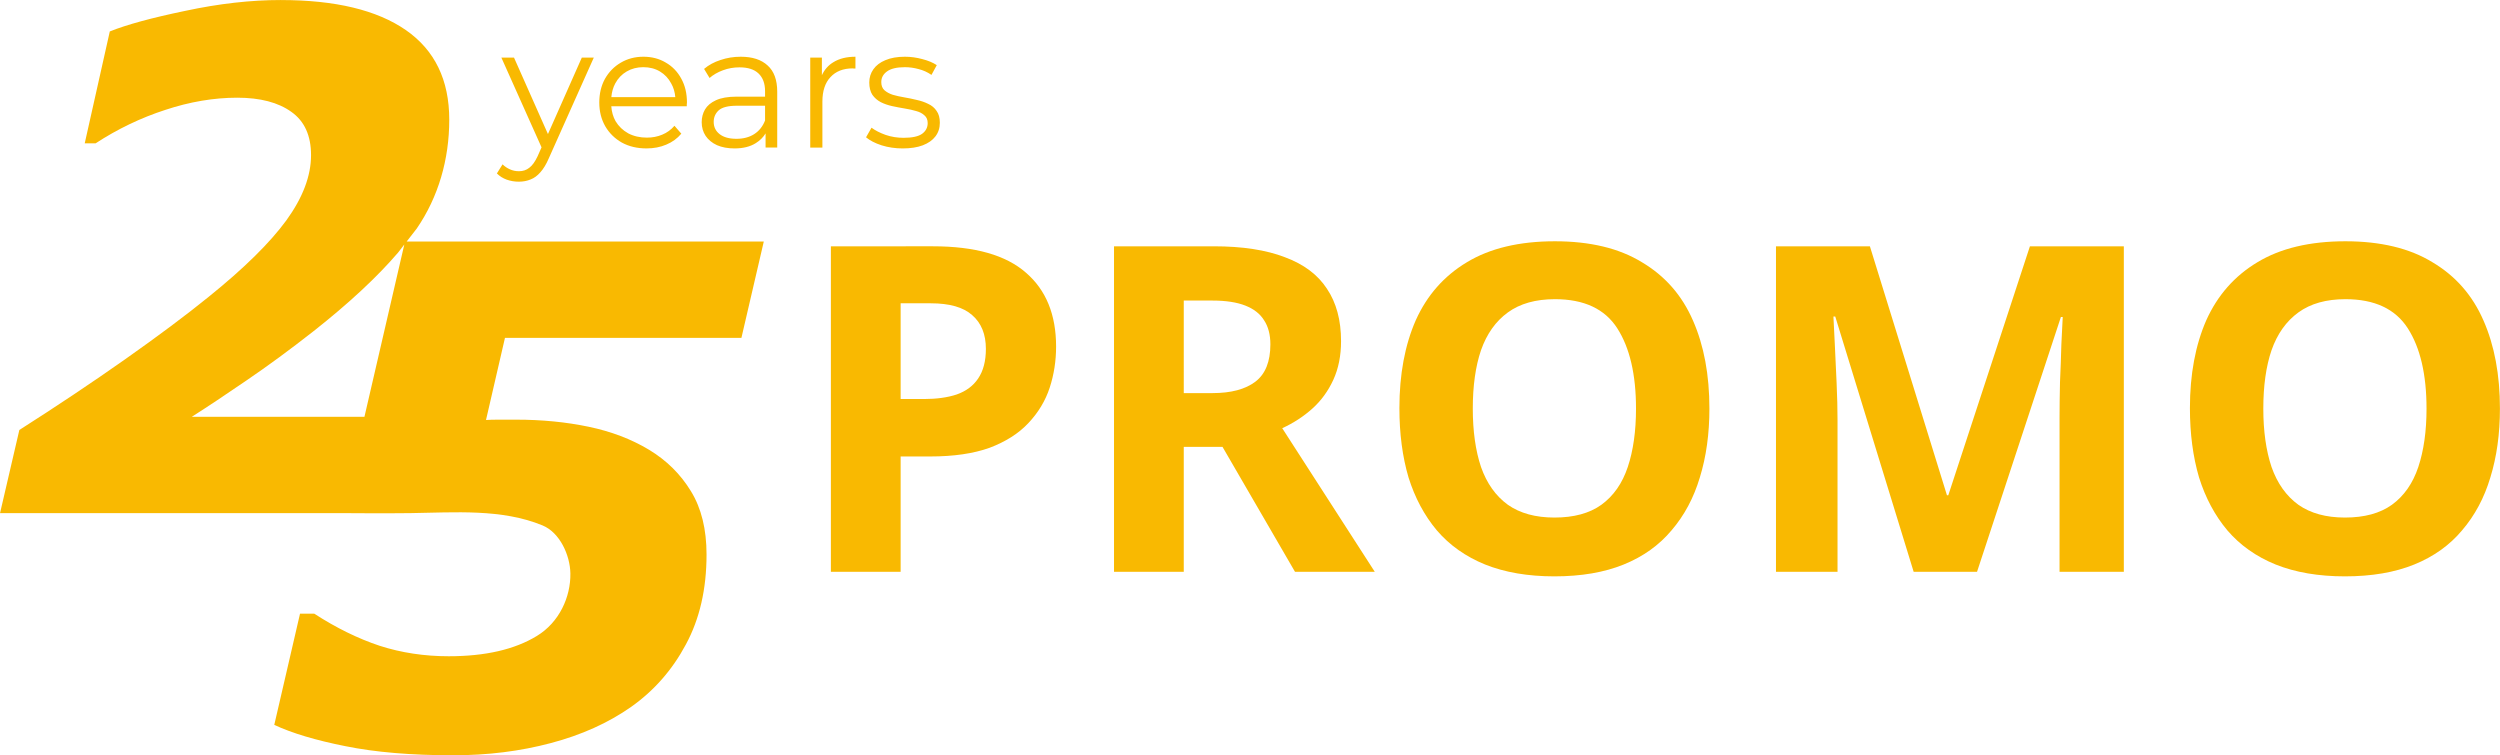
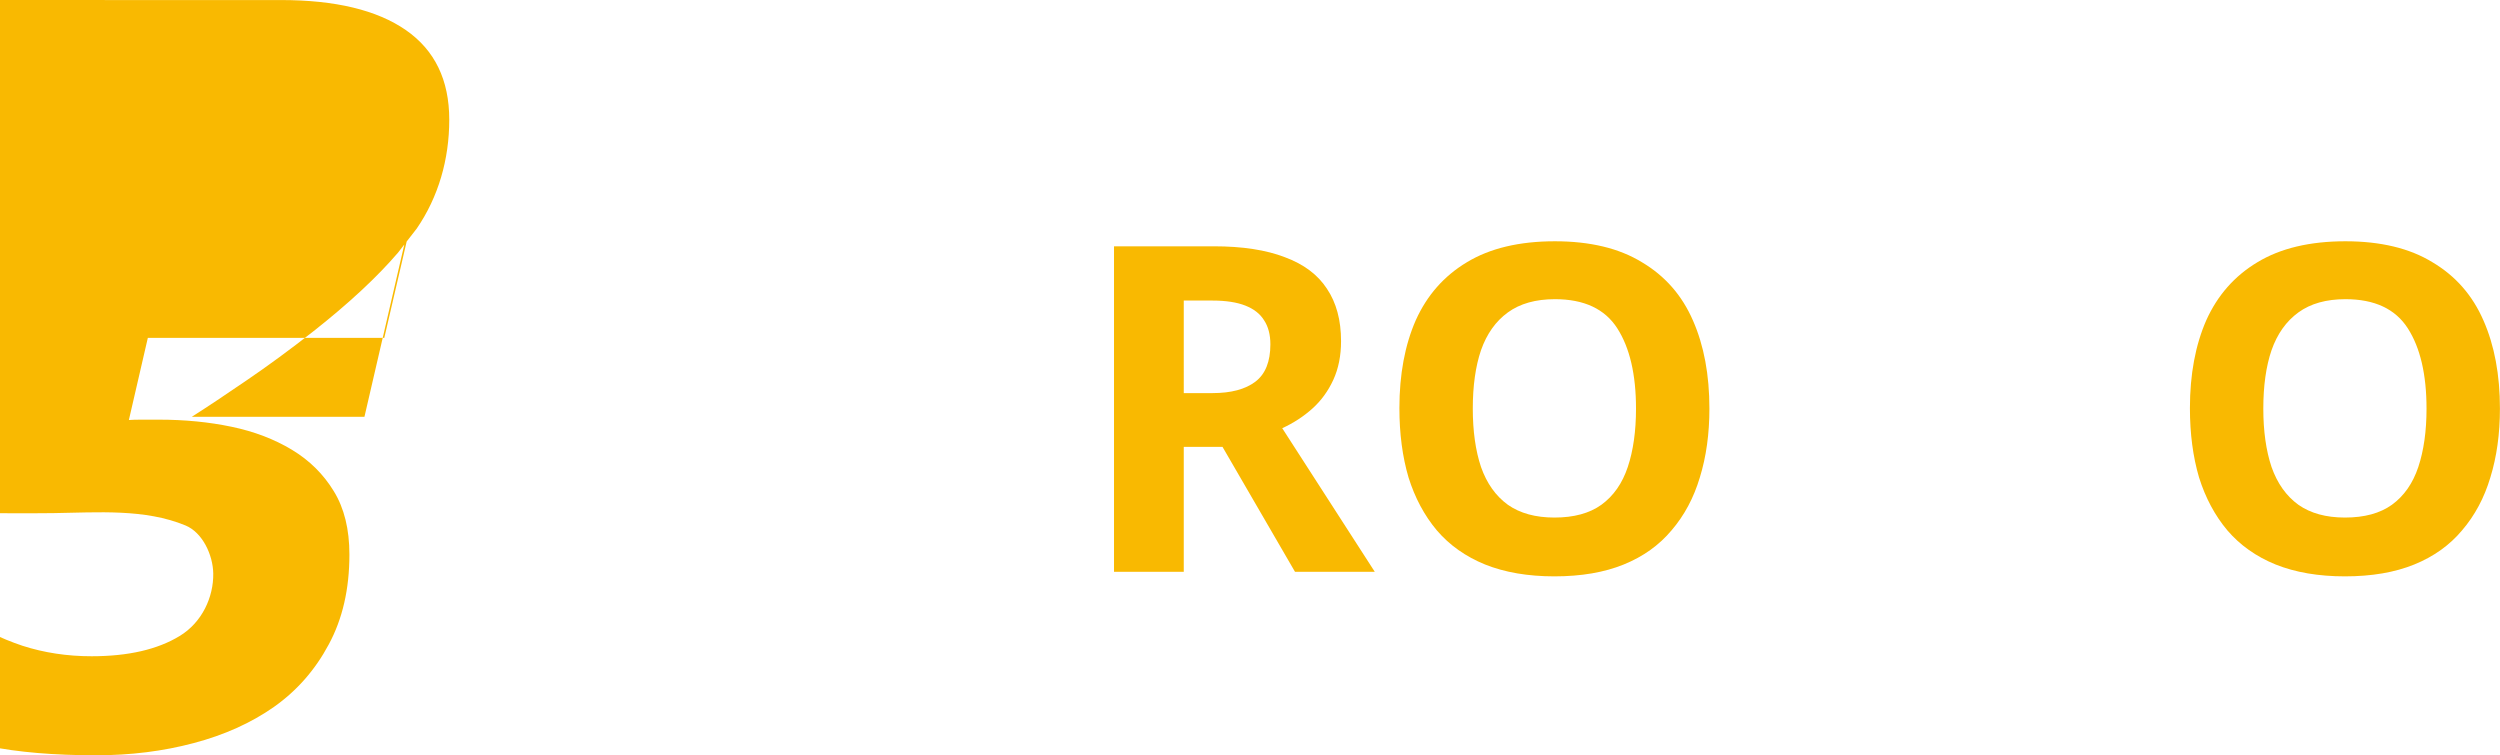
<svg xmlns="http://www.w3.org/2000/svg" width="880.49" height="266" version="1.1" viewBox="0 0 232.96 70.379">
  <g transform="translate(51.858 -96.573)">
    <g fill="#f9b901">
      <g transform="matrix(.265 0 0 .265 -30.505 46.343)" stroke-linecap="round" stroke-linejoin="round" stroke-miterlimit="3.2" stroke-width="53.438">
        <path d="m744.15 274.39c-12.504 0-22.819 2.459-30.941 7.375-8.016 4.809-14.001 11.596-17.955 20.359-3.848 8.764-5.771 19.078-5.771 30.941 0 8.977 1.069 17.1 3.207 24.367 2.244 7.161 5.558 13.359 9.939 18.596 4.489 5.237 10.152 9.245 16.992 12.023 6.947 2.779 15.069 4.168 24.367 4.168 9.405 0 17.529-1.389 24.369-4.168 6.84-2.779 12.45-6.787 16.832-12.023 4.489-5.237 7.802-11.435 9.939-18.596 2.244-7.268 3.367-15.336 3.367-24.207 0-11.863-1.924-22.178-5.771-30.941-3.848-8.871-9.833-15.71-17.955-20.52-8.016-4.916-18.222-7.375-30.619-7.375zm0 20.359c10.26 0 17.579 3.422 21.961 10.262 4.382 6.84 6.574 16.245 6.574 28.215 0 7.909-0.963 14.748-2.887 20.52-1.924 5.771-5.022 10.207-9.297 13.307-4.168 2.993-9.674 4.488-16.514 4.488-6.626 0-12.077-1.496-16.352-4.488-4.275-3.099-7.426-7.535-9.457-13.307-1.924-5.771-2.887-12.611-2.887-20.52-1e-5 -8.016 0.963-14.857 2.887-20.521 2.031-5.771 5.182-10.205 9.457-13.305 4.275-3.099 9.78-4.65 16.514-4.65z" style="paint-order:markers fill stroke" />
-         <path d="m592.34 390.62-27.574-89.775h-0.641q0.16 3.206 0.481 9.619 0.321 6.412 0.641 13.787 0.321 7.214 0.321 13.146v53.224h-21.642v-114.46h33.024l27.093 87.531h0.481l28.696-87.531h33.024v114.46h-22.604v-54.186q0-5.451 0.16-12.504 0.321-7.054 0.481-13.306 0.321-6.412 0.481-9.619h-0.641l-29.498 89.615z" style="paint-order:markers fill stroke" />
        <path d="m466.17 274.39c-12.504 0-22.817 2.459-30.939 7.375-8.016 4.809-14.001 11.596-17.955 20.359-3.848 8.764-5.771 19.078-5.771 30.941 0 8.977 1.069 17.1 3.207 24.367 2.244 7.161 5.558 13.359 9.939 18.596 4.489 5.237 10.152 9.245 16.992 12.023 6.947 2.779 15.069 4.168 24.367 4.168 9.405 0 17.527-1.389 24.367-4.168 6.84-2.779 12.452-6.787 16.834-12.023 4.489-5.237 7.802-11.435 9.939-18.596 2.244-7.268 3.365-15.336 3.365-24.207 0-11.863-1.922-22.178-5.769-30.941-3.848-8.871-9.833-15.71-17.955-20.52-8.016-4.916-18.224-7.375-30.621-7.375zm0 20.359c10.26 0 17.581 3.422 21.963 10.262 4.382 6.84 6.574 16.245 6.574 28.215 0 7.909-0.963 14.748-2.887 20.52s-5.024 10.207-9.299 13.307c-4.168 2.993-9.672 4.488-16.512 4.488-6.626 0-12.077-1.496-16.352-4.488-4.275-3.099-7.428-7.535-9.459-13.307-1.924-5.771-2.885-12.611-2.885-20.52 0-8.016 0.961-14.857 2.885-20.521 2.031-5.771 5.184-10.205 9.459-13.305 4.275-3.099 9.779-4.65 16.512-4.65z" style="paint-order:markers fill stroke" />
        <path d="m311.15 276.16v114.46h24.527v-43.926h13.627l25.49 43.926h28.055l-32.545-50.498c3.954-1.817 7.483-4.114 10.582-6.893 3.099-2.779 5.556-6.145 7.373-10.1s2.727-8.497 2.727-13.627c0-7.374-1.658-13.519-4.971-18.436-3.206-4.916-8.122-8.604-14.748-11.062-6.626-2.565-14.963-3.848-25.01-3.848zm24.527 19.078h10.1c4.702 0 8.55 0.588 11.543 1.764s5.183 2.885 6.572 5.129c1.496 2.244 2.244 5.076 2.244 8.496 0 6.092-1.762 10.475-5.289 13.146s-8.551 4.008-15.07 4.008h-10.1z" style="paint-order:markers fill stroke" />
-         <path d="m211.59 276.16v114.46h24.527v-40.559h10.42c8.229 0 15.177-1.014 20.842-3.045 5.664-2.138 10.207-5.024 13.627-8.658 3.527-3.741 6.037-7.908 7.533-12.504 1.496-4.596 2.246-9.405 2.246-14.428 0-11.222-3.528-19.879-10.582-25.971-7.054-6.199-17.954-9.299-32.703-9.299zm24.527 20.039h10.58c6.626 0 11.49 1.389 14.59 4.168 3.206 2.779 4.809 6.733 4.809 11.863 0 4.275-0.908 7.748-2.725 10.42-1.71 2.565-4.222 4.436-7.535 5.611-3.206 1.069-7.054 1.603-11.543 1.603h-8.176z" style="paint-order:markers fill stroke" />
      </g>
-       <path class="cls-2" d="m-14.184 119.36-0.579 0.749c-1.963 2.291-4.593 4.736-7.893 7.337-2.167 1.699-4.241 3.223-6.218 4.567-1.958 1.344-3.662 2.477-5.114 3.4h16.089zm-11.501-22.783c5.072 0 8.956 0.934 11.65 2.802 2.693 1.871 4.04 4.651 4.04 8.348s-1.011 7.202-3.03 10.144l-0.939 1.209h33.279l-2.085 8.977h-22.034l-1.767 7.654c0.294-0.021 0.672-0.032 1.135-0.032h1.675c2.397 0 4.651 0.22 6.755 0.661 2.106 0.439 3.979 1.154 5.62 2.14 1.64 0.987 2.947 2.278 3.916 3.873 0.968 1.577 1.45 3.54 1.45 5.892 0 3.212-0.64 6.003-1.923 8.377-1.265 2.373-2.969 4.315-5.114 5.829-2.127 1.49-4.622 2.614-7.482 3.368-2.842 0.757-5.874 1.135-9.094 1.135-3.913 0-7.26-0.283-10.038-0.849-2.757-0.548-4.969-1.209-6.63-1.984l2.4-10.364h1.326c2.043 1.323 4.072 2.32 6.093 2.992 2.019 0.651 4.167 0.976 6.44 0.976 3.41 0 6.146-0.63 8.207-1.889 2.085-1.262 3.162-3.625 3.127-5.829-0.029-1.72-0.995-3.813-2.59-4.471-3.794-1.569-8.186-1.209-12.306-1.148-2.122 0.032-6.371 0-6.371 0h-31.88l1.799-7.747c3.495-2.228 6.779-4.421 9.85-6.583 3.072-2.164 5.673-4.106 7.797-5.829 3.284-2.646 5.694-5.019 7.231-7.117 1.537-2.122 2.304-4.149 2.304-6.08 0-1.826-0.611-3.17-1.831-4.032-1.222-0.881-2.905-1.323-5.051-1.323-2.146 0-4.421 0.378-6.694 1.135-2.273 0.736-4.442 1.775-6.503 3.119h-1.011l2.336-10.427c1.558-0.63 3.905-1.27 7.041-1.921 3.135-0.672 6.104-1.008 8.903-1.008z" fill-rule="evenodd" stroke-width=".265" />
-       <path class="cls-2" d="m8.086 101.86c-0.775 0-1.479 0.185-2.106 0.558-0.616 0.362-1.106 0.863-1.468 1.503-0.349 0.638-0.527 1.373-0.527 2.204s0.188 1.569 0.558 2.217c0.373 0.64 0.889 1.146 1.548 1.519 0.661 0.362 1.426 0.542 2.299 0.542 0.669 0 1.281-0.116 1.834-0.352 0.564-0.233 1.032-0.574 1.405-1.021l-0.638-0.736c-0.32 0.373-0.704 0.651-1.148 0.831-0.437 0.183-0.91 0.273-1.421 0.273-0.648 0-1.23-0.132-1.741-0.4-0.5-0.278-0.892-0.656-1.18-1.135-0.23-0.41-0.36-0.873-0.397-1.389h7.035v-0.175c0.011-0.064 0.016-0.122 0.016-0.175 0-0.841-0.175-1.582-0.527-2.22-0.352-0.651-0.836-1.151-1.453-1.503-0.606-0.362-1.302-0.542-2.09-0.542zm9.078 0c-0.659 0-1.286 0.101-1.881 0.304-0.595 0.191-1.106 0.468-1.532 0.831l0.511 0.844c0.341-0.296 0.754-0.537 1.244-0.717 0.489-0.183 1.005-0.273 1.548-0.273 0.788 0 1.379 0.193 1.773 0.574 0.402 0.384 0.606 0.934 0.606 1.646v0.511h-2.664c-0.799 0-1.437 0.114-1.916 0.336-0.468 0.214-0.807 0.5-1.021 0.863-0.201 0.352-0.304 0.746-0.304 1.183 0 0.479 0.124 0.905 0.368 1.275 0.246 0.362 0.595 0.651 1.053 0.863 0.468 0.204 1.016 0.304 1.643 0.304 0.799 0 1.458-0.164 1.979-0.495 0.389-0.241 0.691-0.545 0.91-0.905v1.32h1.085v-5.207c0-1.095-0.299-1.91-0.894-2.442-0.585-0.542-1.418-0.815-2.506-0.815zm10.692 0c-0.82 0-1.506 0.169-2.058 0.511-0.479 0.286-0.828 0.693-1.069 1.209v-1.64h-1.085v8.385h1.132v-4.281c0-0.99 0.251-1.752 0.751-2.283 0.497-0.542 1.191-0.815 2.072-0.815 0.045 0 0.087 5e-3 0.13 0.016h0.127zm4.609 0c-0.714 0-1.32 0.106-1.82 0.32-0.489 0.201-0.86 0.484-1.117 0.847-0.254 0.36-0.384 0.77-0.384 1.228s0.098 0.863 0.288 1.151c0.201 0.288 0.463 0.516 0.781 0.685 0.32 0.161 0.672 0.283 1.053 0.368 0.394 0.085 0.788 0.161 1.183 0.225 0.392 0.064 0.749 0.143 1.069 0.238 0.318 0.085 0.574 0.22 0.765 0.4 0.204 0.172 0.304 0.41 0.304 0.72 0 0.415-0.175 0.749-0.527 1.005-0.352 0.246-0.926 0.368-1.722 0.368-0.587 0-1.146-0.09-1.677-0.273-0.532-0.191-0.968-0.415-1.307-0.669l-0.511 0.894c0.352 0.296 0.833 0.548 1.453 0.749 0.616 0.193 1.27 0.288 1.961 0.288 0.736 0 1.357-0.095 1.868-0.288 0.521-0.201 0.915-0.479 1.18-0.828 0.278-0.362 0.415-0.788 0.415-1.278 0-0.458-0.101-0.826-0.304-1.103-0.191-0.286-0.45-0.505-0.781-0.654-0.32-0.161-0.675-0.283-1.069-0.368-0.384-0.095-0.773-0.175-1.164-0.241-0.384-0.064-0.741-0.143-1.069-0.238-0.32-0.106-0.579-0.251-0.783-0.431-0.191-0.18-0.286-0.431-0.286-0.751 0-0.405 0.175-0.733 0.527-0.99 0.36-0.267 0.918-0.4 1.675-0.4 0.426 0 0.849 0.058 1.275 0.177 0.426 0.106 0.826 0.286 1.199 0.542l0.495-0.91c-0.352-0.235-0.799-0.421-1.341-0.561-0.542-0.148-1.085-0.222-1.627-0.222zm-37.605 0.079 3.744 8.364-0.362 0.82c-0.243 0.521-0.505 0.884-0.781 1.085-0.267 0.214-0.585 0.32-0.958 0.32-0.31 0-0.59-0.058-0.847-0.177-0.243-0.106-0.474-0.259-0.685-0.463l-0.527 0.847c0.254 0.257 0.558 0.447 0.91 0.577 0.36 0.127 0.738 0.191 1.132 0.191 0.394 0 0.77-0.069 1.101-0.209 0.331-0.127 0.632-0.349 0.91-0.669 0.286-0.32 0.548-0.751 0.781-1.294l4.196-9.39h-1.117l-3.156 7.125-3.162-7.125zm13.227 0.894c0.585 0 1.101 0.132 1.548 0.4 0.447 0.267 0.799 0.64 1.053 1.119 0.217 0.378 0.339 0.807 0.381 1.275h-5.961c0.04-0.468 0.159-0.894 0.362-1.275 0.257-0.479 0.611-0.852 1.069-1.119 0.458-0.267 0.974-0.4 1.548-0.4zm8.713 3.593h2.633v1.373c-0.214 0.553-0.553 0.979-1.021 1.278-0.458 0.288-1.005 0.431-1.643 0.431-0.672 0-1.193-0.143-1.564-0.431-0.373-0.288-0.558-0.669-0.558-1.148 0-0.426 0.153-0.783 0.463-1.072 0.318-0.286 0.881-0.431 1.691-0.431z" fill-rule="evenodd" stroke-width=".265" />
+       <path class="cls-2" d="m-14.184 119.36-0.579 0.749c-1.963 2.291-4.593 4.736-7.893 7.337-2.167 1.699-4.241 3.223-6.218 4.567-1.958 1.344-3.662 2.477-5.114 3.4h16.089zm-11.501-22.783c5.072 0 8.956 0.934 11.65 2.802 2.693 1.871 4.04 4.651 4.04 8.348s-1.011 7.202-3.03 10.144l-0.939 1.209l-2.085 8.977h-22.034l-1.767 7.654c0.294-0.021 0.672-0.032 1.135-0.032h1.675c2.397 0 4.651 0.22 6.755 0.661 2.106 0.439 3.979 1.154 5.62 2.14 1.64 0.987 2.947 2.278 3.916 3.873 0.968 1.577 1.45 3.54 1.45 5.892 0 3.212-0.64 6.003-1.923 8.377-1.265 2.373-2.969 4.315-5.114 5.829-2.127 1.49-4.622 2.614-7.482 3.368-2.842 0.757-5.874 1.135-9.094 1.135-3.913 0-7.26-0.283-10.038-0.849-2.757-0.548-4.969-1.209-6.63-1.984l2.4-10.364h1.326c2.043 1.323 4.072 2.32 6.093 2.992 2.019 0.651 4.167 0.976 6.44 0.976 3.41 0 6.146-0.63 8.207-1.889 2.085-1.262 3.162-3.625 3.127-5.829-0.029-1.72-0.995-3.813-2.59-4.471-3.794-1.569-8.186-1.209-12.306-1.148-2.122 0.032-6.371 0-6.371 0h-31.88l1.799-7.747c3.495-2.228 6.779-4.421 9.85-6.583 3.072-2.164 5.673-4.106 7.797-5.829 3.284-2.646 5.694-5.019 7.231-7.117 1.537-2.122 2.304-4.149 2.304-6.08 0-1.826-0.611-3.17-1.831-4.032-1.222-0.881-2.905-1.323-5.051-1.323-2.146 0-4.421 0.378-6.694 1.135-2.273 0.736-4.442 1.775-6.503 3.119h-1.011l2.336-10.427c1.558-0.63 3.905-1.27 7.041-1.921 3.135-0.672 6.104-1.008 8.903-1.008z" fill-rule="evenodd" stroke-width=".265" />
    </g>
  </g>
</svg>